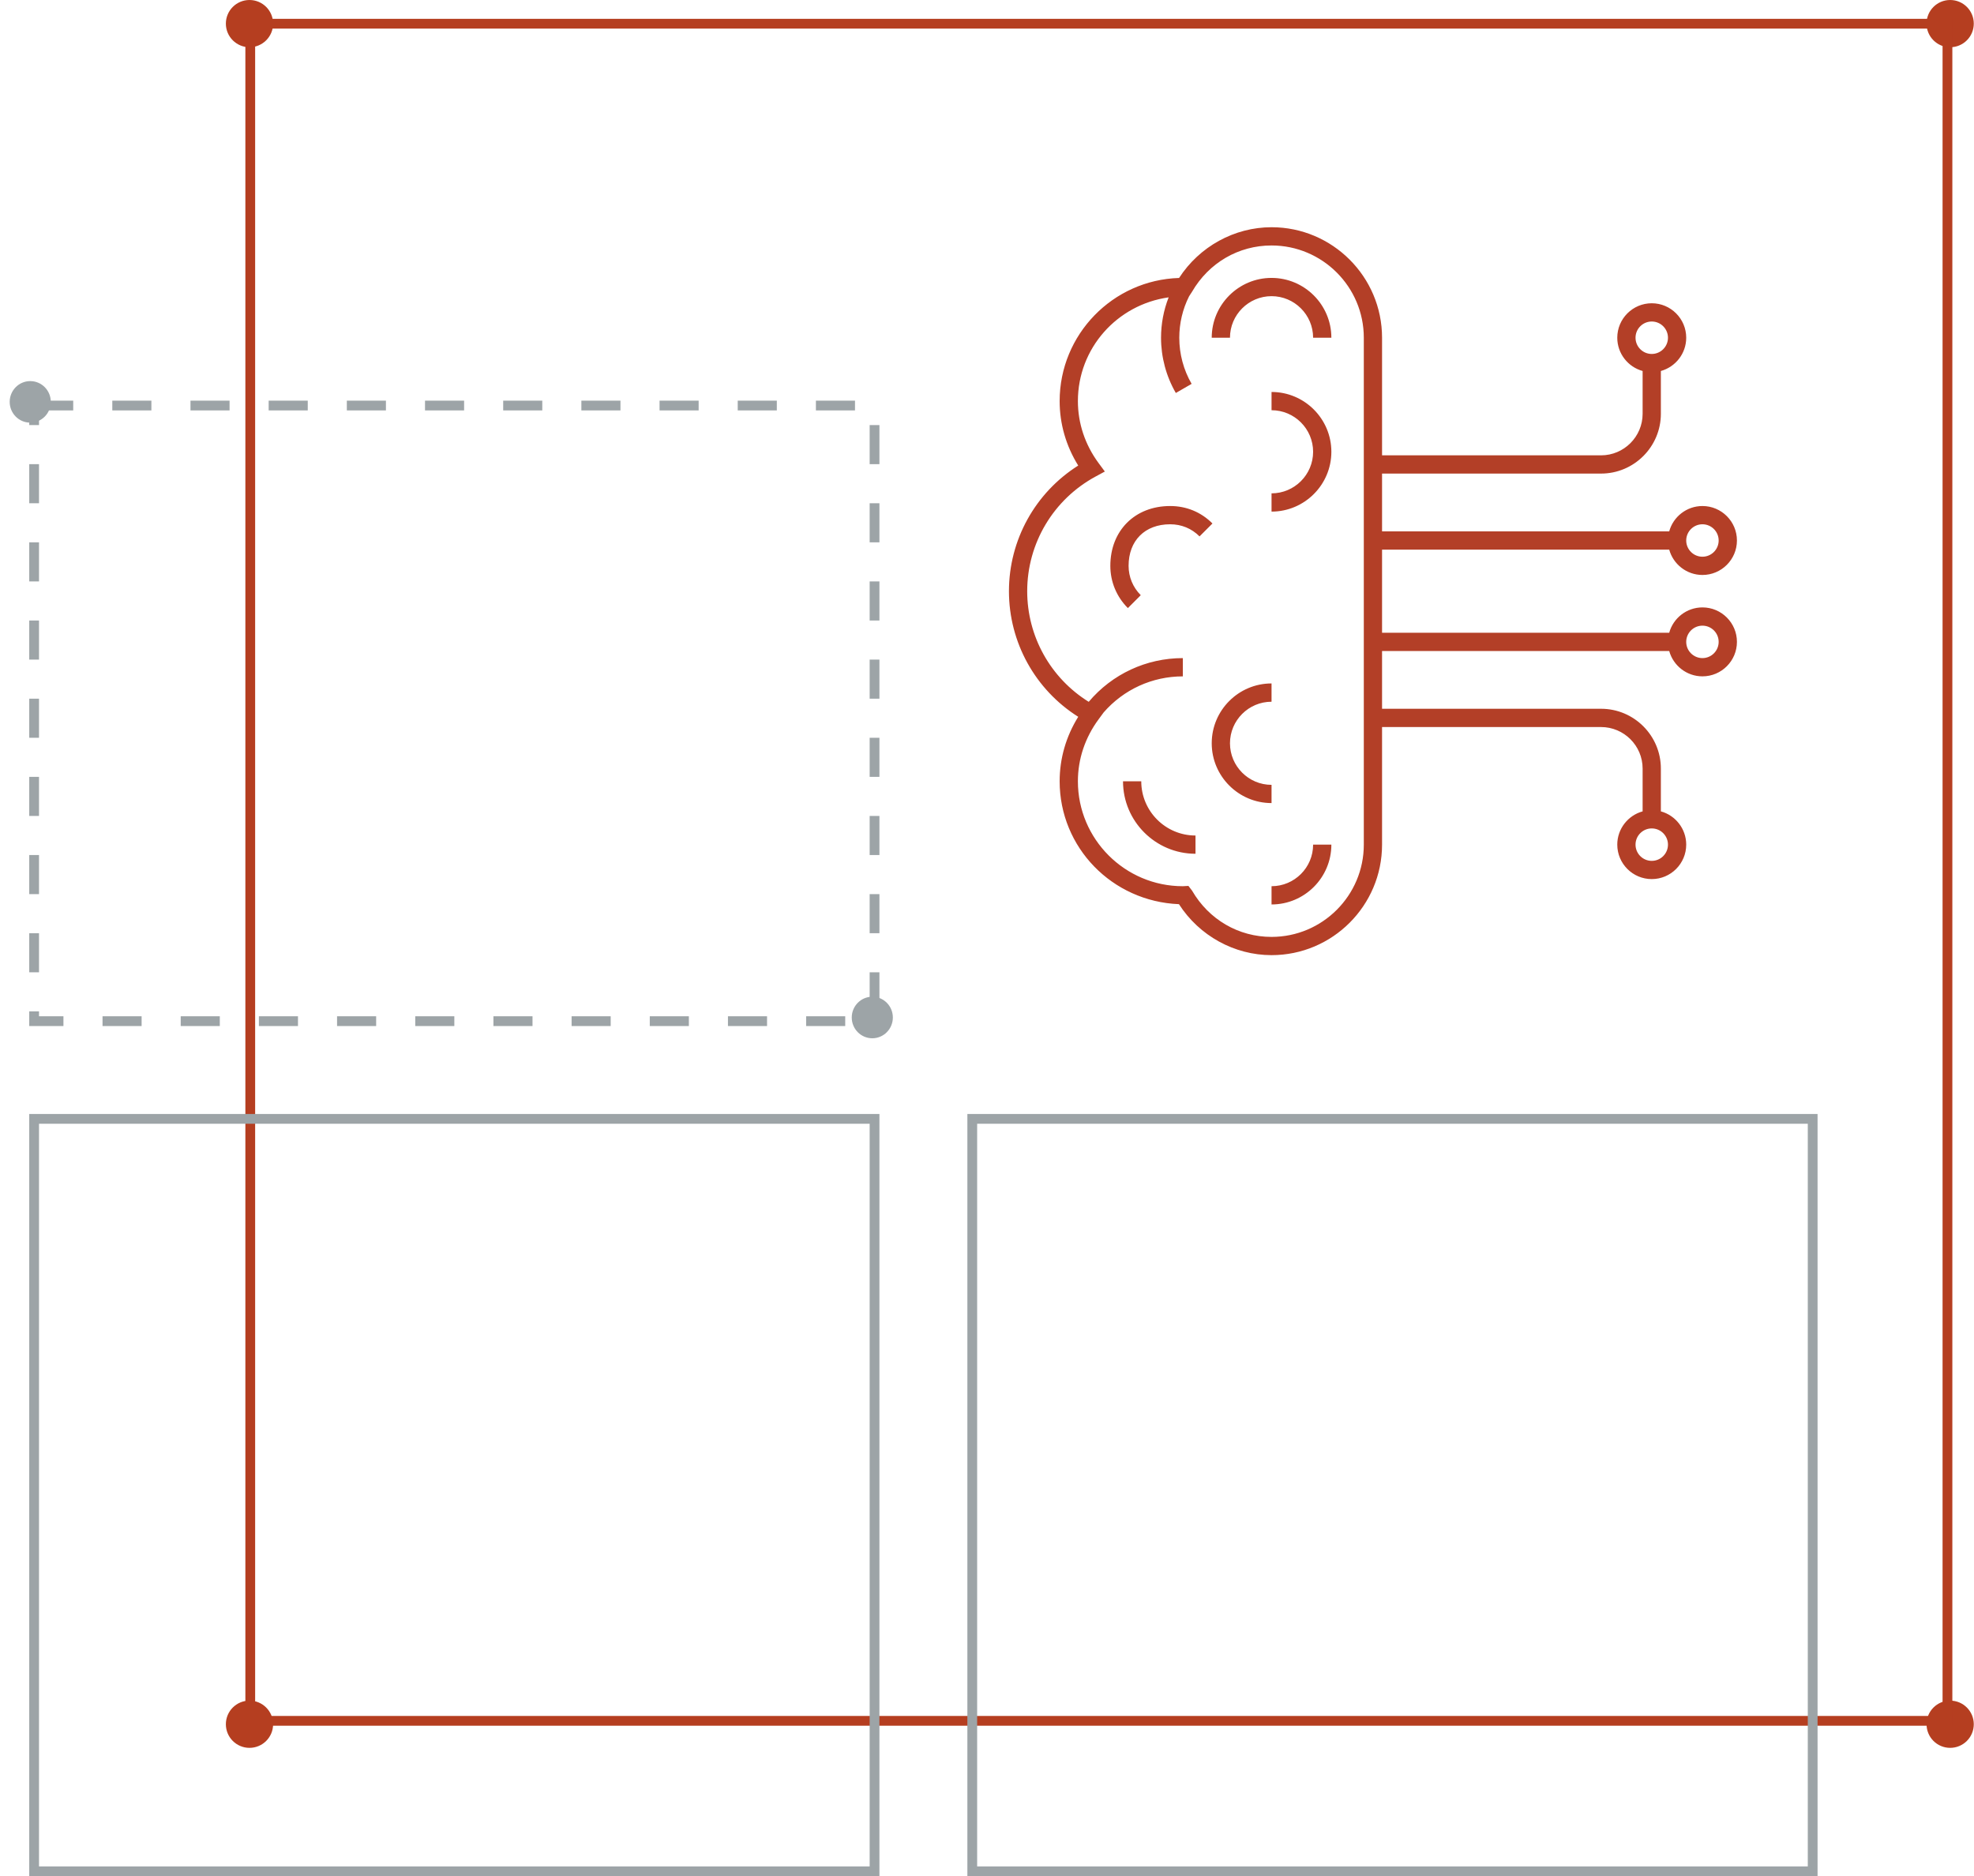
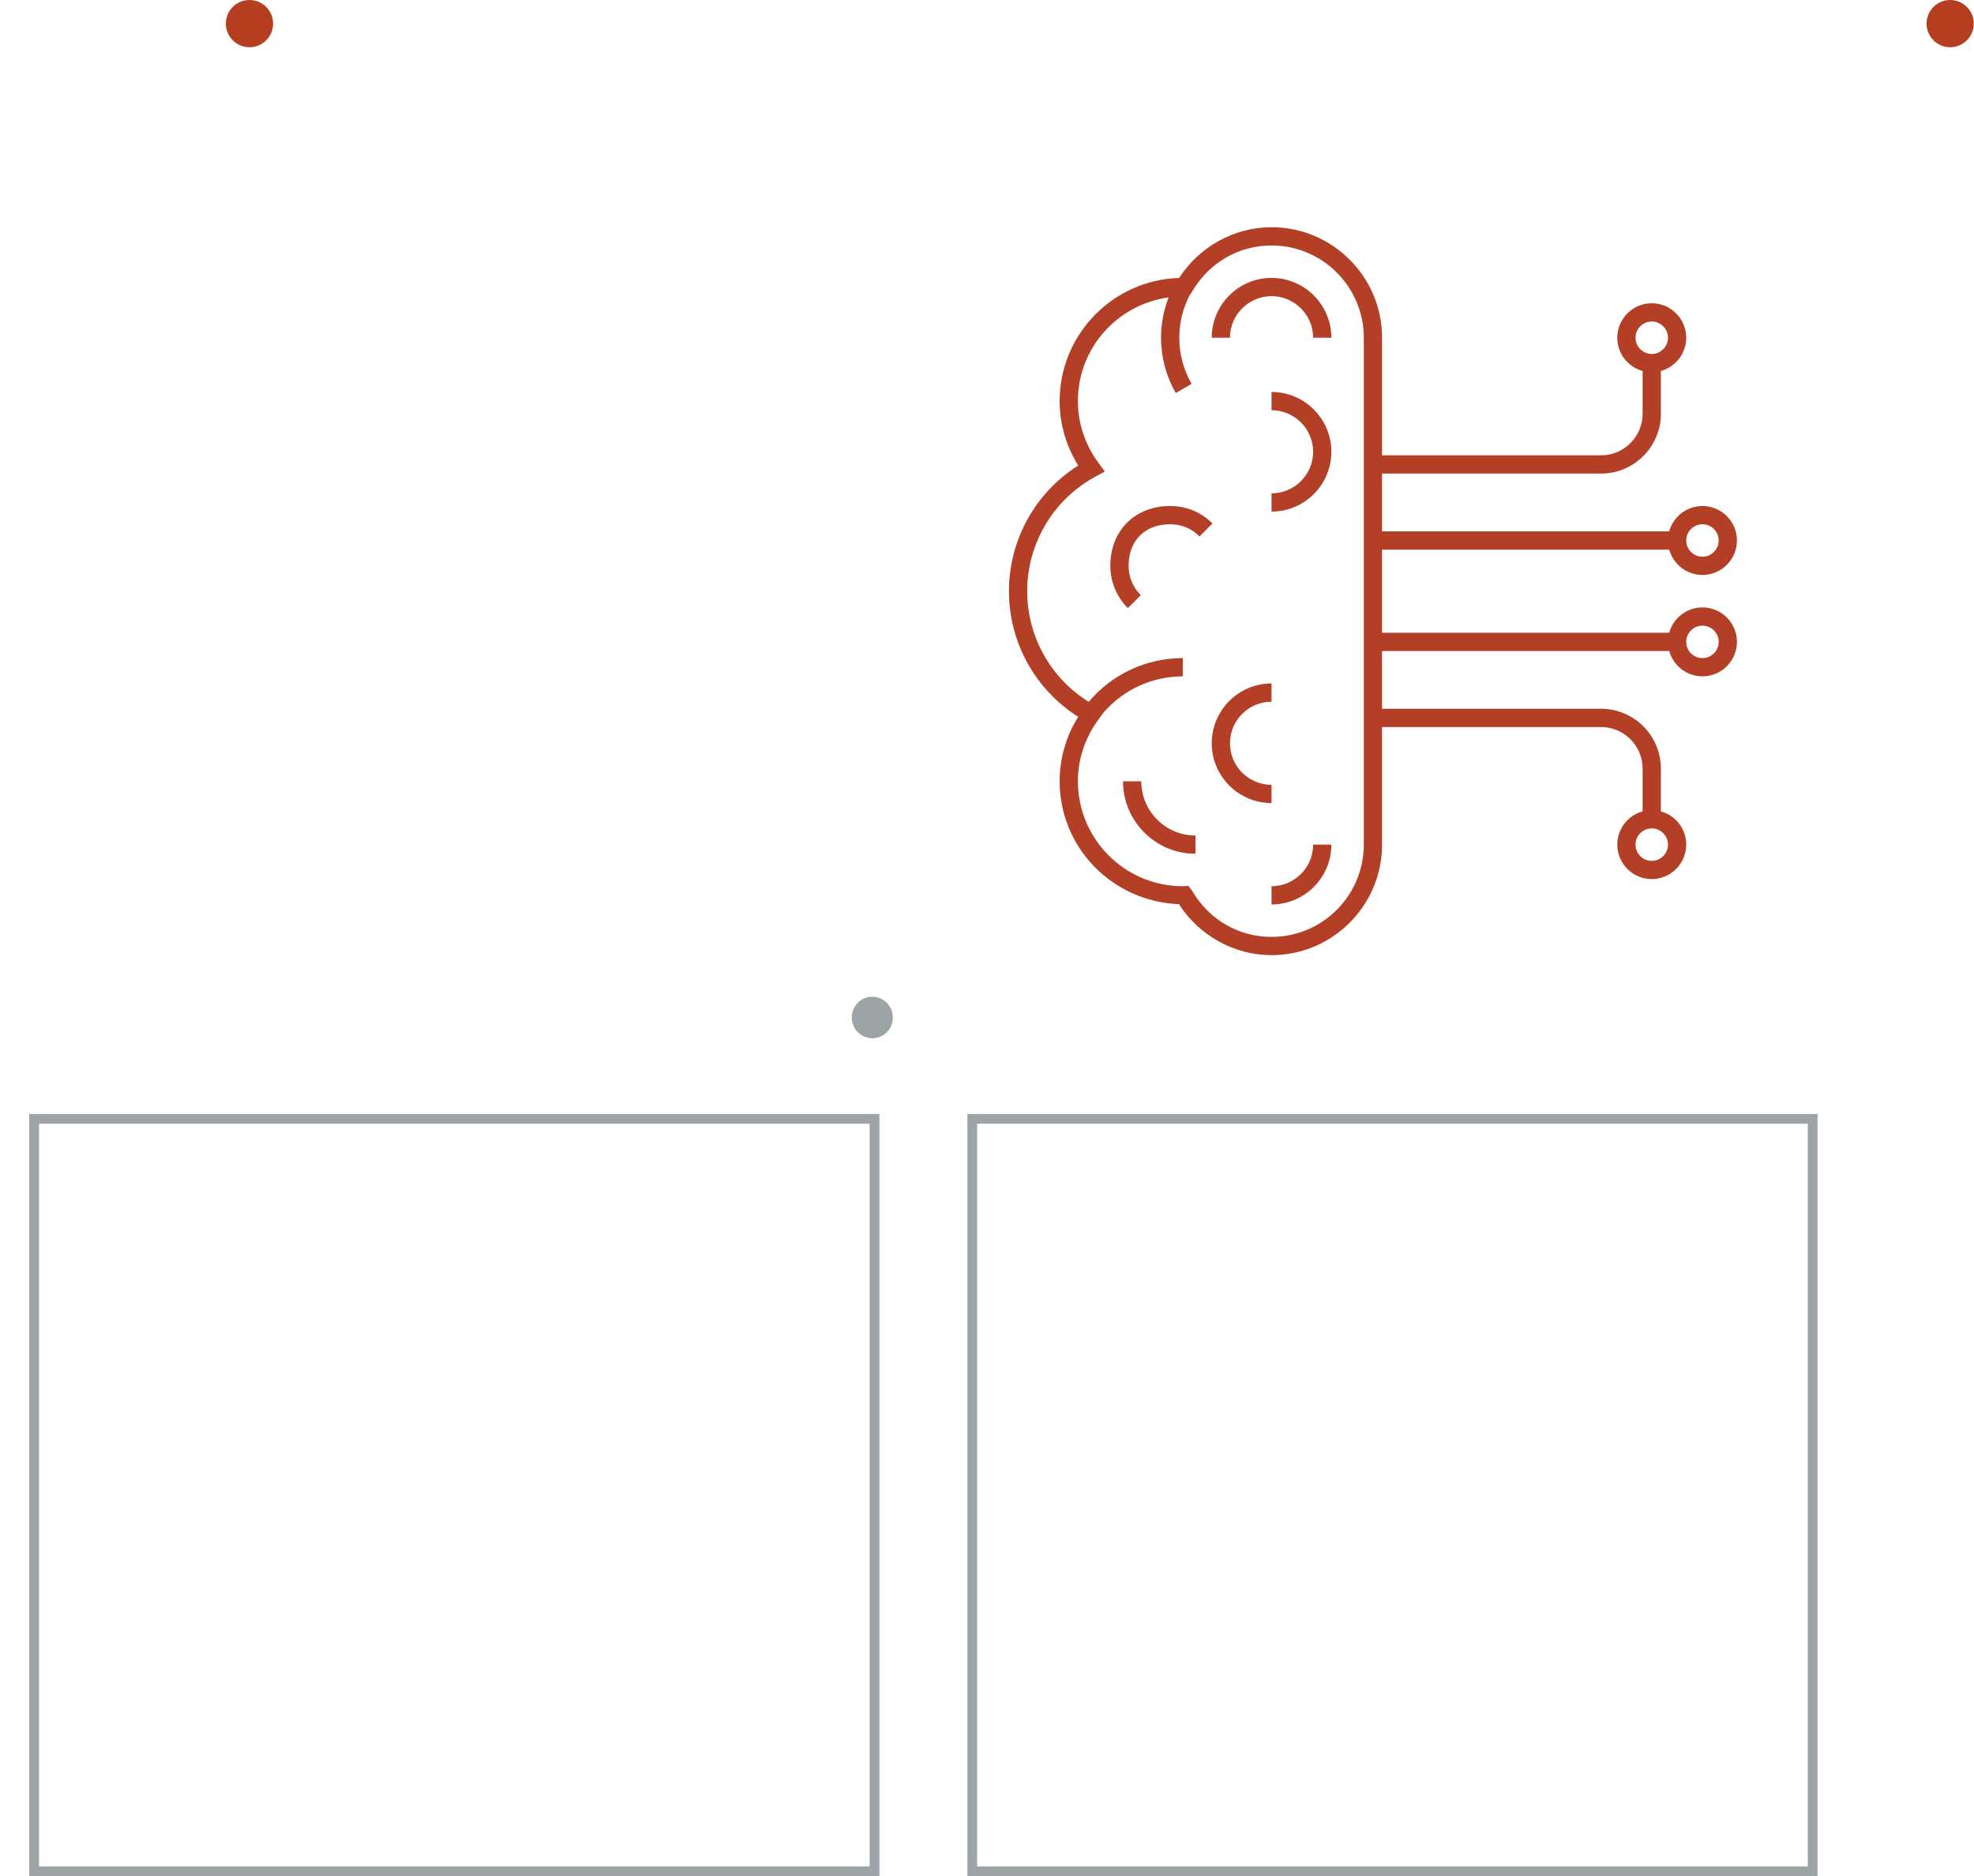
<svg xmlns="http://www.w3.org/2000/svg" width="202" height="192" viewBox="0 0 202 192" fill="none">
-   <circle cx="25.53" cy="176.45" r="2.417" fill="#B53E20" />
  <circle cx="25.53" cy="2.417" r="2.417" fill="#B53E20" />
-   <circle cx="199.561" cy="176.45" r="2.417" fill="#B53E20" />
  <circle cx="199.561" cy="2.417" r="2.417" fill="#B53E20" />
-   <rect x="25.609" y="2.427" width="173.675" height="173.675" stroke="#B53E20" />
  <ellipse cx="89.263" cy="104.126" rx="2.103" ry="2.126" fill="#9DA4A7" />
-   <rect x="3.492" y="41.5" width="86" height="63" stroke="#9DA4A7" stroke-dasharray="4 4" />
  <rect x="3.492" y="114.5" width="86" height="77" stroke="#9DA4A7" />
  <rect x="99.492" y="114.5" width="86" height="77" stroke="#9DA4A7" />
-   <ellipse cx="3.095" cy="41.126" rx="2.103" ry="2.126" fill="#9DA4A7" />
  <path d="M130.117 97.745C126.305 97.745 122.72 95.759 120.642 92.529C113.785 92.247 108.434 86.712 108.434 79.952C108.434 77.621 109.087 75.359 110.335 73.354C105.938 70.581 103.246 65.741 103.246 60.499C103.246 55.257 105.938 50.42 110.335 47.642C109.09 45.64 108.434 43.38 108.434 41.046C108.434 34.224 113.883 28.651 120.655 28.446C122.738 25.229 126.315 23.253 130.117 23.253C136.353 23.253 141.426 28.326 141.426 34.562V46.597H163.836C166.181 46.597 168.09 44.688 168.09 42.343V37.965C166.598 37.555 165.496 36.185 165.496 34.562C165.496 32.616 167.078 31.034 169.024 31.034C170.969 31.034 172.551 32.616 172.551 34.562C172.551 36.183 171.449 37.552 169.957 37.965V42.343C169.957 45.717 167.211 48.464 163.836 48.464H141.426V54.378H170.811C171.22 52.884 172.593 51.784 174.214 51.784C176.159 51.784 177.741 53.366 177.741 55.312C177.741 57.257 176.159 58.839 174.214 58.839C172.593 58.839 171.223 57.739 170.811 56.245H141.426V64.753H170.811C171.22 63.261 172.593 62.159 174.214 62.159C176.159 62.159 177.741 63.741 177.741 65.687C177.741 67.632 176.159 69.214 174.214 69.214C172.593 69.214 171.223 68.112 170.811 66.62H141.426V72.532H163.836C167.213 72.532 169.957 75.278 169.957 78.653V83.031C171.449 83.441 172.551 84.813 172.551 86.434C172.551 88.379 170.969 89.962 169.024 89.962C167.078 89.962 165.496 88.379 165.496 86.434C165.496 84.813 166.598 83.444 168.09 83.031V78.655C168.09 76.311 166.183 74.402 163.836 74.402H141.426V86.437C141.426 92.672 136.353 97.745 130.117 97.745ZM121.612 90.659L121.983 91.142C123.7 94.106 126.743 95.878 130.117 95.878C135.323 95.878 139.559 91.642 139.559 86.437V34.562C139.559 29.356 135.323 25.12 130.117 25.12C126.743 25.12 123.7 26.892 121.981 29.857L121.68 30.321C121.021 31.628 120.676 33.086 120.676 34.562C120.676 36.222 121.112 37.853 121.939 39.282L120.323 40.216C119.333 38.507 118.809 36.548 118.809 34.562C118.809 33.143 119.076 31.74 119.587 30.43C114.298 31.174 110.301 35.651 110.301 41.046C110.301 43.318 111.035 45.513 112.42 47.39L113.058 48.254L112.114 48.765C107.796 51.102 105.114 55.597 105.114 60.499C105.114 65.129 107.505 69.396 111.409 71.821C113.81 68.976 117.307 67.347 121.039 67.347V69.217C117.911 69.217 114.98 70.558 112.934 72.91L112.42 73.611C111.035 75.486 110.301 77.68 110.301 79.952C110.301 85.874 115.118 90.69 121.039 90.69L121.612 90.659ZM169.024 84.777C168.108 84.777 167.364 85.521 167.364 86.437C167.364 87.352 168.108 88.097 169.024 88.097C169.939 88.097 170.684 87.352 170.684 86.437C170.684 85.521 169.939 84.777 169.024 84.777ZM174.211 64.027C173.296 64.027 172.551 64.771 172.551 65.687C172.551 66.602 173.296 67.347 174.211 67.347C175.127 67.347 175.871 66.602 175.871 65.687C175.871 64.771 175.127 64.027 174.211 64.027ZM174.211 53.652C173.296 53.652 172.551 54.396 172.551 55.312C172.551 56.227 173.296 56.972 174.211 56.972C175.127 56.972 175.871 56.227 175.871 55.312C175.871 54.396 175.127 53.652 174.211 53.652ZM169.024 32.902C168.108 32.902 167.364 33.646 167.364 34.562C167.364 35.477 168.108 36.222 169.024 36.222C169.939 36.222 170.684 35.477 170.684 34.562C170.684 33.646 169.939 32.902 169.024 32.902ZM130.117 92.558V90.69C132.462 90.69 134.371 88.784 134.371 86.437H136.239C136.239 89.814 133.492 92.558 130.117 92.558ZM122.336 87.37C118.246 87.37 114.918 84.043 114.918 79.952H116.785C116.785 83.013 119.275 85.503 122.336 85.503V87.37ZM130.117 82.183C126.743 82.183 123.996 79.436 123.996 76.062C123.996 72.687 126.743 69.94 130.117 69.94V71.811C127.773 71.811 125.864 73.717 125.864 76.064C125.864 78.412 127.773 80.318 130.117 80.318V82.183ZM115.416 62.229C114.259 61.072 113.621 59.537 113.621 57.905C113.621 54.3 116.137 51.784 119.742 51.784C121.405 51.784 122.902 52.401 124.071 53.571L122.749 54.892C121.939 54.08 120.899 53.652 119.742 53.652C117.159 53.652 115.489 55.322 115.489 57.905C115.489 59.039 115.932 60.105 116.734 60.909L115.416 62.229ZM130.117 52.355V50.487C132.462 50.487 134.371 48.578 134.371 46.234C134.371 43.889 132.462 41.98 130.117 41.98V40.112C133.492 40.112 136.239 42.859 136.239 46.234C136.239 49.608 133.492 52.355 130.117 52.355ZM136.239 34.562H134.371C134.371 32.217 132.462 30.308 130.117 30.308C127.773 30.308 125.864 32.217 125.864 34.562H123.996C123.996 31.187 126.743 28.44 130.117 28.44C133.492 28.44 136.239 31.187 136.239 34.562Z" fill="#B33F27" />
</svg>